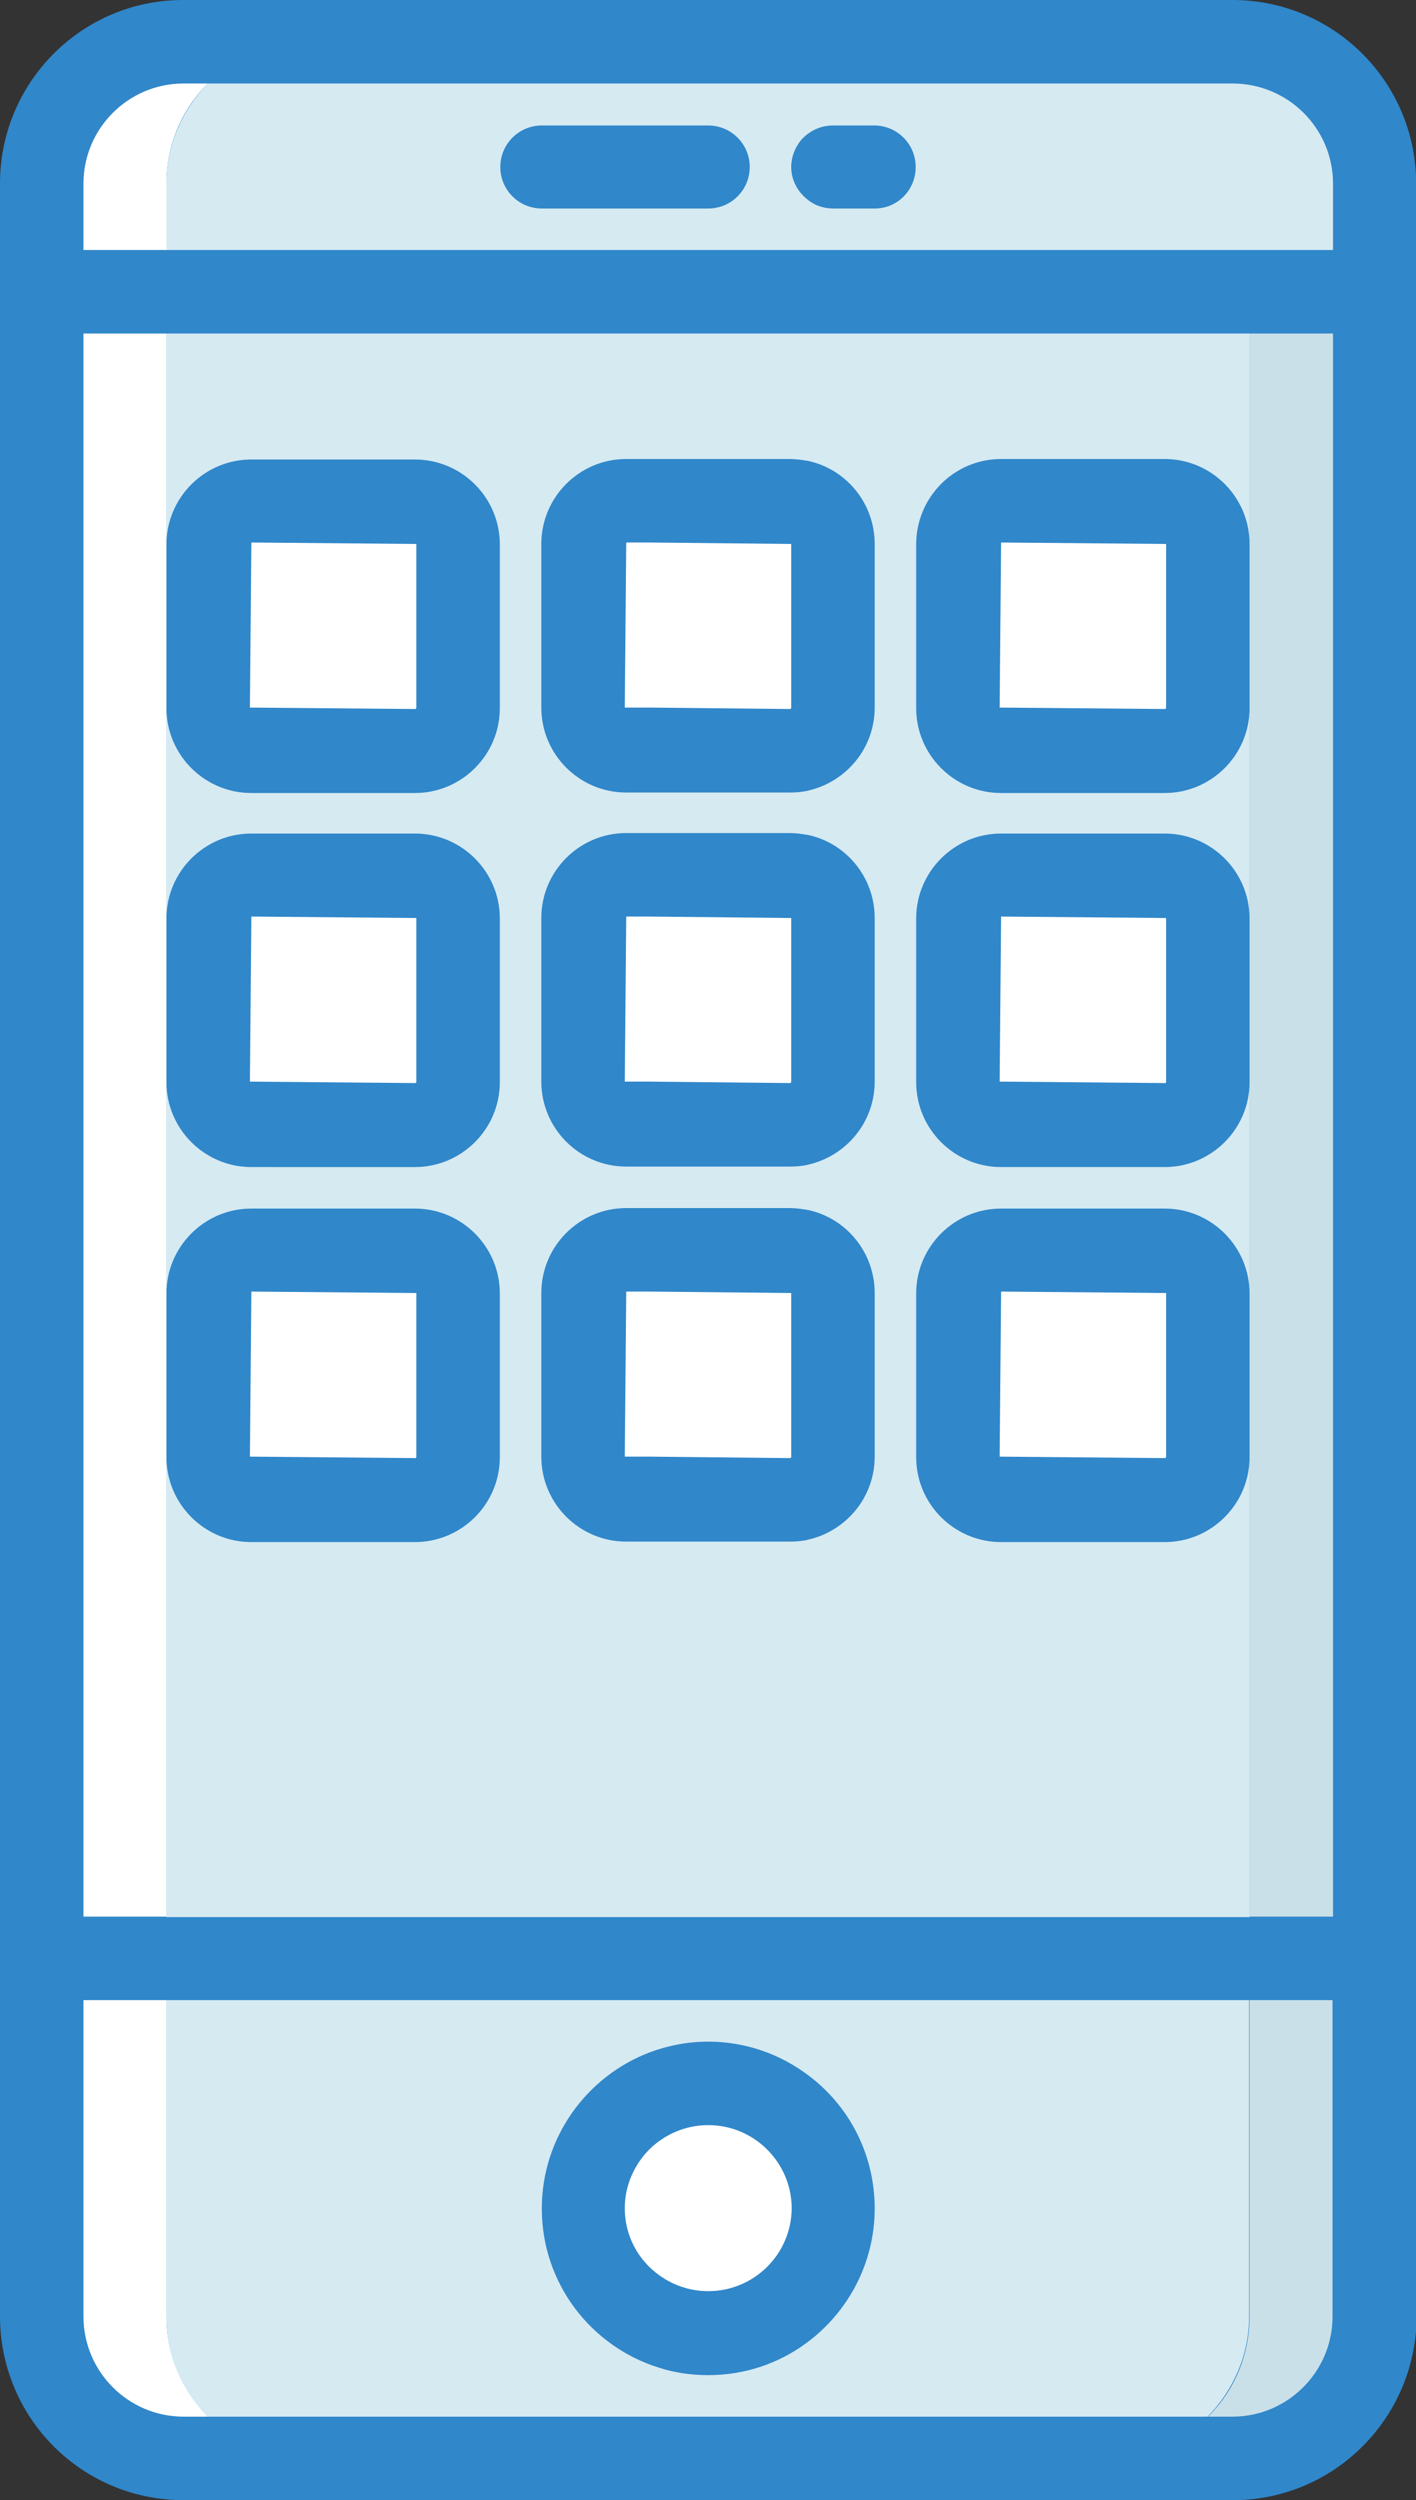
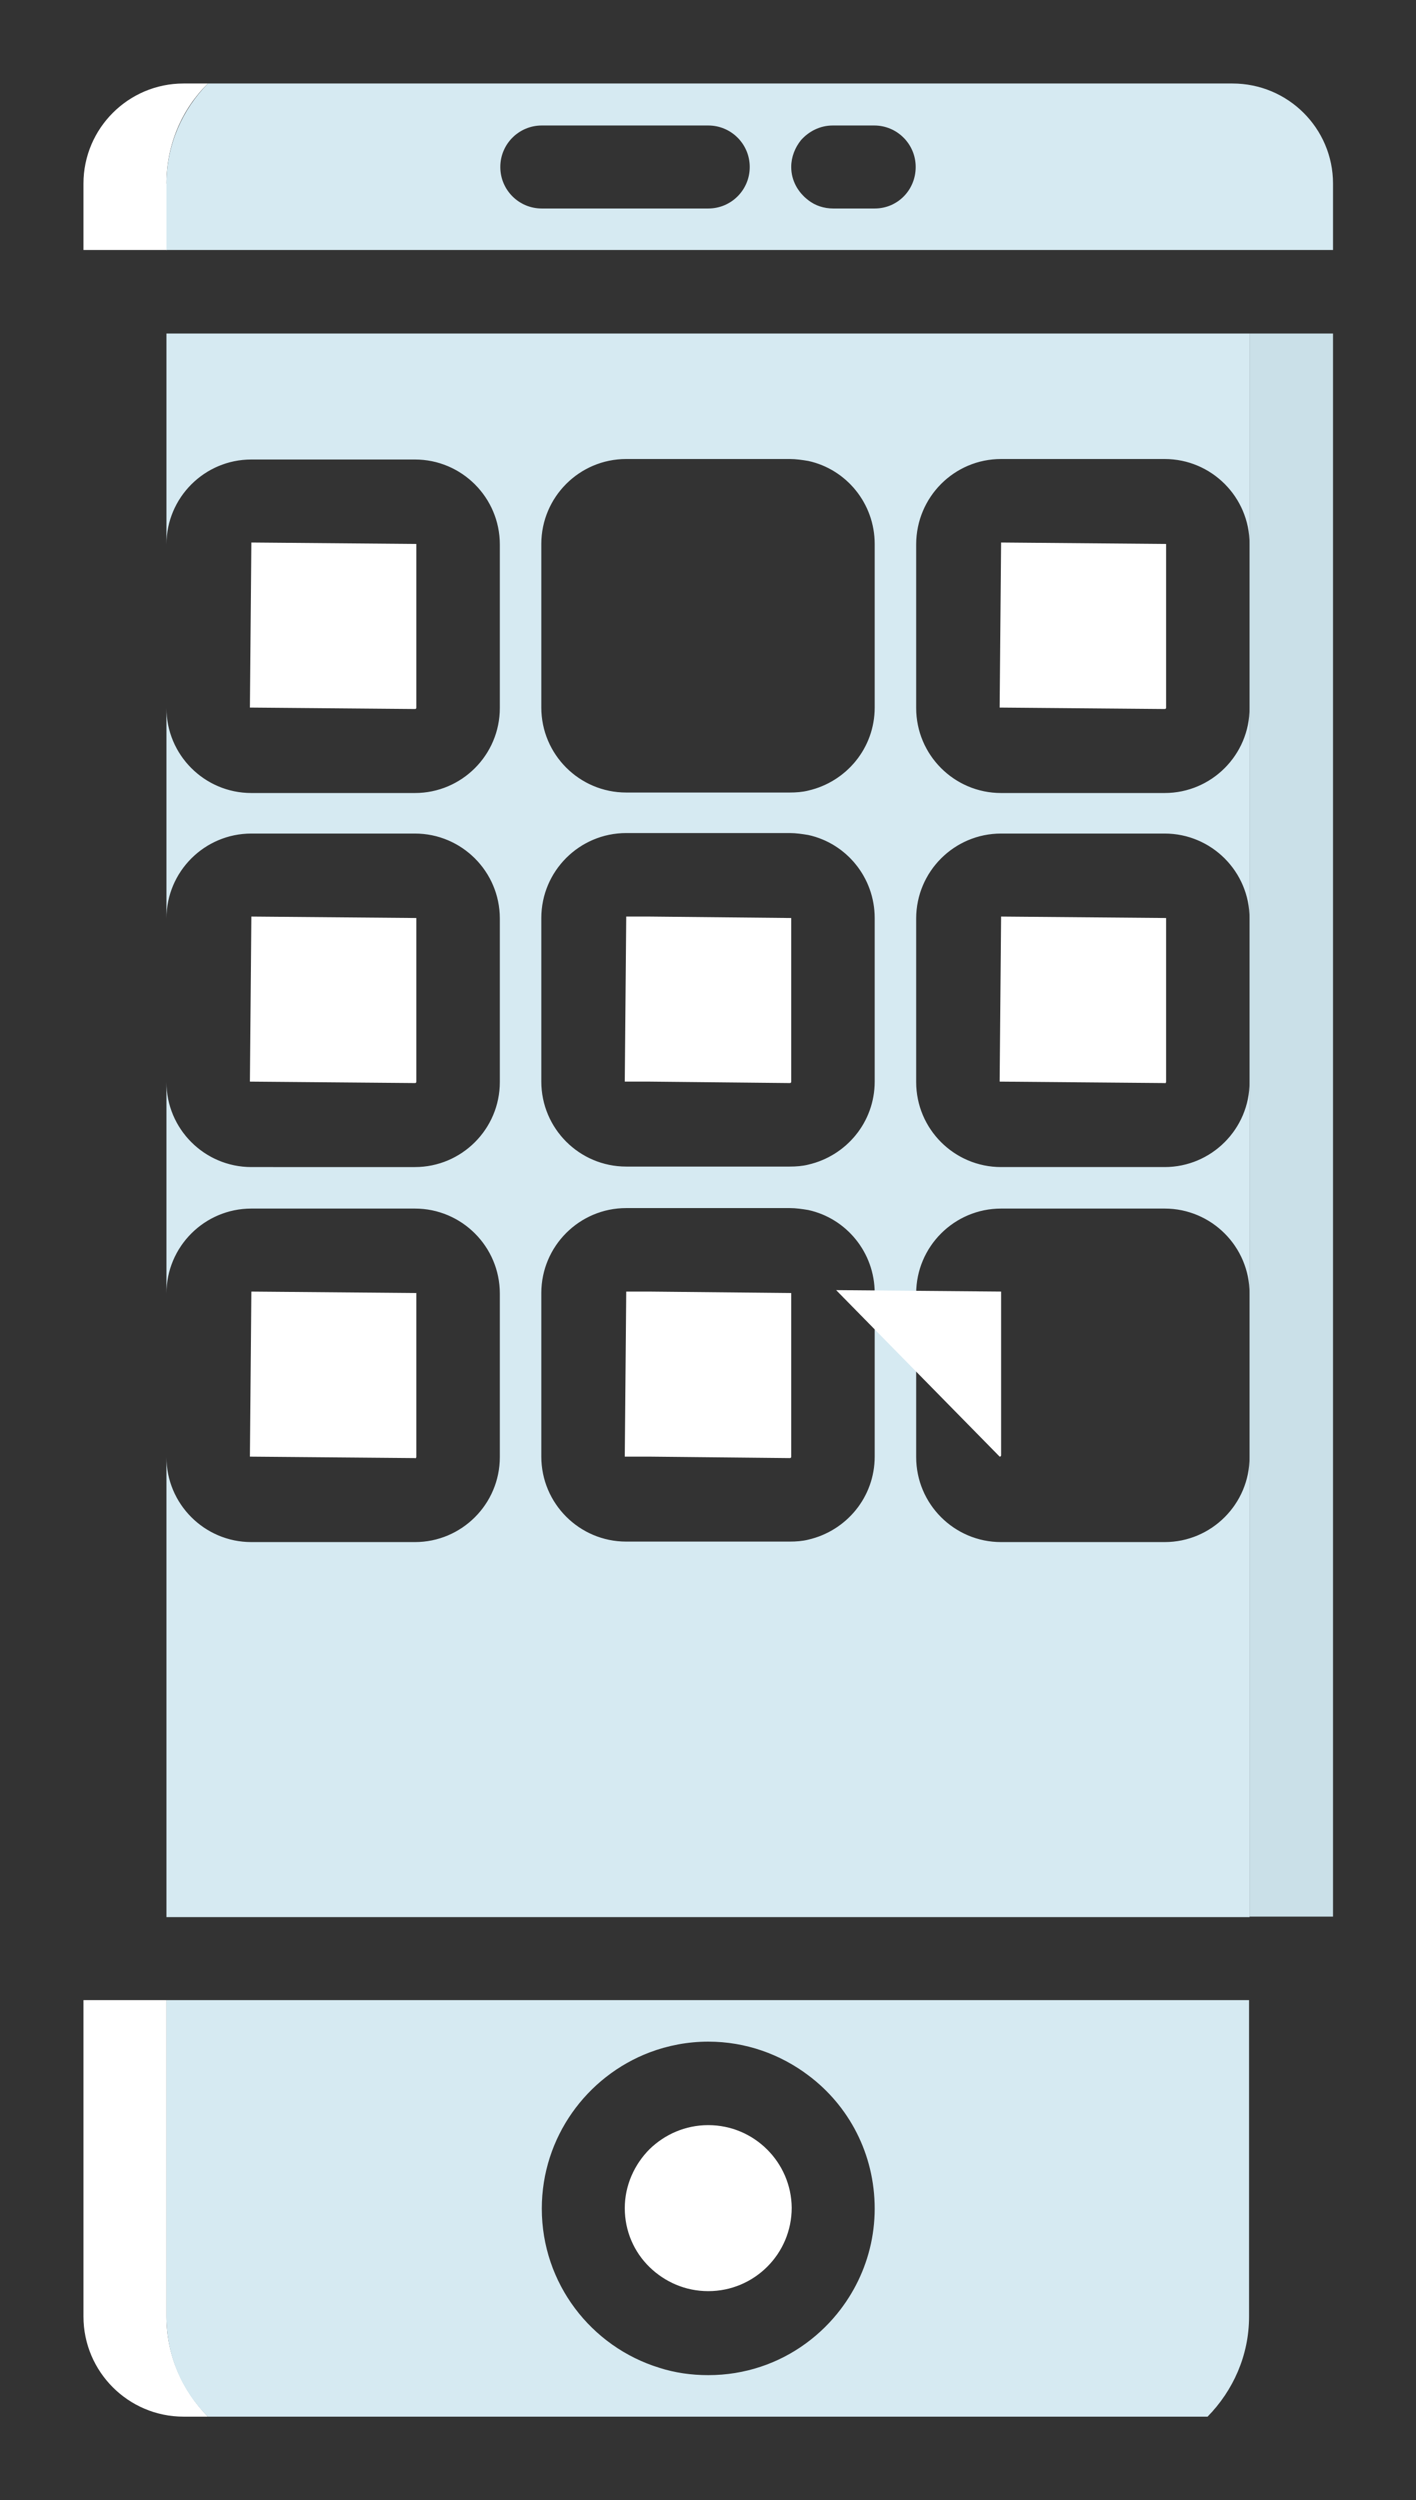
<svg xmlns="http://www.w3.org/2000/svg" version="1.1" id="Capa_1" x="0px" y="0px" viewBox="0 0 290.1 512" style="enable-background:new 0 0 290.1 512;" xml:space="preserve">
  <rect x="0" y="0" width="290.1" height="512" fill="#333333" stroke="none" />
  <style type="text/css">
	.st0{fill:#3087CA;}
	.st1{fill:#FFFFFF;}
	.st2{fill:#CAE0E8;}
	.st3{fill:#D6EAF2;}
</style>
  <g id="svg">
-     <path class="st0" d="M290.1,36.1C289.3,16,272.8,0,252.5,0h-215C16.8,0,0,16.8,0,37.6v22.1v341.3v73.3C0,495.2,16.8,512,37.6,512   h215c20.2,0,36.7-16,37.6-36.1c0-0.5,0-1,0-1.5v0v-73.3V59.7V37.6v0C290.1,37.1,290.1,36.6,290.1,36.1z" />
-     <polygon class="st1" points="34.1,298.3 34.1,264.9 34.1,221.5 34.1,188.1 34.1,144.9 34.1,111.4 34.1,68.3 17.1,68.3 17.1,392.5    34.1,392.5  " />
    <path class="st1" d="M34.1,37.6c0-8,3.2-15.3,8.5-20.5h-5c-11.3,0-20.5,9.2-20.5,20.5v13.6h17.1V37.6z" />
    <path class="st1" d="M34.1,409.6H17.1v64.8c0,11.3,9.2,20.5,20.5,20.5h5c-5.2-5.3-8.5-12.5-8.5-20.5V409.6z" />
    <polygon class="st2" points="256,111.4 256,144.9 256,188.1 256,221.5 256,264.9 256,298.3 256,392.5 273.1,392.5 273.1,68.3    256,68.3  " />
-     <path class="st2" d="M256,474.4c0,8-3.2,15.3-8.5,20.5h5c11.3,0,20.5-9.2,20.5-20.5v-64.8H256V474.4z" />
    <path class="st3" d="M252.5,17.1h-5h-90.4h-15.5H42.6c-5.2,5.3-8.5,12.5-8.5,20.5v13.6h98.9h32.5H256h17.1V37.6   C273.1,26.3,263.9,17.1,252.5,17.1z M145.1,42.7h-12h-22.1c-4.7,0-8.5-3.8-8.5-8.5s3.8-8.5,8.5-8.5h24.7h9.4c4.7,0,8.5,3.8,8.5,8.5   S149.8,42.7,145.1,42.7z M179.2,42.7h-8.5c-1.9,0-3.7-0.6-5.1-1.7c-2.1-1.6-3.5-4-3.5-6.8c0-2.1,0.8-4,2-5.5c1.6-1.8,3.9-3,6.5-3   h8.5c4.7,0,8.5,3.8,8.5,8.5S183.9,42.7,179.2,42.7z" />
    <path class="st3" d="M205.1,94h33.5c9.6,0,17.4,7.8,17.4,17.4V68.3h-90.4h-32.5H34.1v43.2c0-9.6,7.8-17.4,17.4-17.4H85   c9.6,0,17.4,7.8,17.4,17.4v33.5c0,9.6-7.8,17.4-17.4,17.4H51.5c-9.6,0-17.4-7.8-17.4-17.4v43.1c0-9.6,7.8-17.4,17.4-17.4H85   c9.6,0,17.4,7.8,17.4,17.4v33.5c0,9.6-7.8,17.4-17.4,17.4H51.5c-9.6,0-17.4-7.8-17.4-17.4v43.3c0-9.6,7.8-17.4,17.4-17.4H85   c9.6,0,17.4,7.8,17.4,17.4v33.5c0,9.6-7.8,17.4-17.4,17.4H51.5c-9.6,0-17.4-7.8-17.4-17.4v94.2h98.9h32.5H256v-94.2   c0,9.6-7.8,17.4-17.4,17.4h-33.5c-9.6,0-17.4-7.8-17.4-17.4v-33.5c0-9.6,7.8-17.4,17.4-17.4h33.5c9.6,0,17.4,7.8,17.4,17.4v-43.3   c0,9.6-7.8,17.4-17.4,17.4h-33.5c-9.6,0-17.4-7.8-17.4-17.4v-33.5c0-9.6,7.8-17.4,17.4-17.4h33.5c9.6,0,17.4,7.8,17.4,17.4v-43.1   c0,9.6-7.8,17.4-17.4,17.4h-33.5c-9.6,0-17.4-7.8-17.4-17.4v-33.5C187.7,101.8,195.5,94,205.1,94z M179.2,298.3   c0,8.3-5.8,15.2-13.6,17c-1.2,0.3-2.5,0.4-3.8,0.4h-28.7h-4.8c-9.6,0-17.4-7.8-17.4-17.4v-33.5c0-9.6,7.8-17.4,17.4-17.4h4.8h28.7   c1.3,0,2.6,0.2,3.8,0.4c7.8,1.7,13.6,8.7,13.6,17V298.3z M179.2,221.5c0,8.3-5.8,15.2-13.6,17c-1.2,0.3-2.5,0.4-3.8,0.4h-28.7h-4.8   c-9.6,0-17.4-7.8-17.4-17.4v-33.5c0-9.6,7.8-17.4,17.4-17.4h4.8h28.7c1.3,0,2.6,0.2,3.8,0.4c7.8,1.7,13.6,8.7,13.6,17V221.5z    M179.2,144.9c0,8.3-5.8,15.2-13.6,17c-1.2,0.3-2.5,0.4-3.8,0.4h-28.7h-4.8c-9.6,0-17.4-7.8-17.4-17.4v-33.5   c0-9.6,7.8-17.4,17.4-17.4h4.8h28.7c1.3,0,2.6,0.2,3.8,0.4c7.8,1.7,13.6,8.7,13.6,17V144.9z" />
    <path class="st3" d="M165.6,409.6h-32.5H34.1v64.8c0,8,3.2,15.3,8.5,20.5h98.9h15.5h90.4c5.2-5.3,8.5-12.5,8.5-20.5v-64.8H165.6z    M165.1,479.9c-5.6,4.1-12.5,6.5-20,6.5c-3.5,0-6.9-0.5-10-1.5c-14-4.3-24.1-17.3-24.1-32.6c0-14.6,9.2-27.1,22.1-32   c3.7-1.4,7.8-2.2,12-2.2c7.7,0,14.8,2.6,20.5,6.9c8.3,6.2,13.6,16.1,13.6,27.3C179.2,463.6,173.6,473.7,165.1,479.9z" />
    <path class="st1" d="M145.1,435.2c-4.7,0-8.9,1.9-12,4.9c-3.1,3.1-5.1,7.4-5.1,12.1s1.9,9,5.1,12.1c3.1,3,7.3,4.9,12,4.9   c9.4,0,17.1-7.6,17.1-17.1C162.1,442.8,154.5,435.2,145.1,435.2z" />
    <path class="st1" d="M85.3,144.9v-33.5l-33.8-0.3l-0.3,33.8l33.8,0.3C85.2,145.2,85.3,145.1,85.3,144.9z" />
-     <path class="st1" d="M204.8,298.3l33.8,0.3c0.2,0,0.3-0.1,0.3-0.3v-33.5l-33.8-0.3L204.8,298.3z" />
+     <path class="st1" d="M204.8,298.3c0.2,0,0.3-0.1,0.3-0.3v-33.5l-33.8-0.3L204.8,298.3z" />
    <path class="st1" d="M85.3,298.3v-33.5l-33.8-0.3l-0.3,33.8l33.8,0.3C85.2,298.7,85.3,298.5,85.3,298.3z" />
    <path class="st1" d="M204.8,144.9l33.8,0.3c0.2,0,0.3-0.1,0.3-0.3v-33.5l-33.8-0.3L204.8,144.9z" />
    <path class="st1" d="M51.2,221.5l33.8,0.3c0.2,0,0.3-0.1,0.3-0.3v-33.5l-33.8-0.3L51.2,221.5z" />
    <path class="st1" d="M238.9,221.5v-33.5l-33.8-0.3l-0.3,33.8l33.8,0.3C238.8,221.9,238.9,221.7,238.9,221.5z" />
    <g>
      <path class="st1" d="M128.3,187.7l-0.3,33.8l5.1,0l28.7,0.3c0.2,0,0.3-0.1,0.3-0.3v-33.5l-29.1-0.3L128.3,187.7z" />
-       <path class="st1" d="M133.1,111.1l-4.8,0l-0.3,33.8l5.1,0l28.7,0.3c0.2,0,0.3-0.1,0.3-0.3v-33.5L133.1,111.1z" />
      <path class="st1" d="M128.3,264.5l-0.3,33.8l5.1,0l28.7,0.3c0.2,0,0.3-0.1,0.3-0.3v-33.5l-29.1-0.3L128.3,264.5z" />
    </g>
  </g>
</svg>